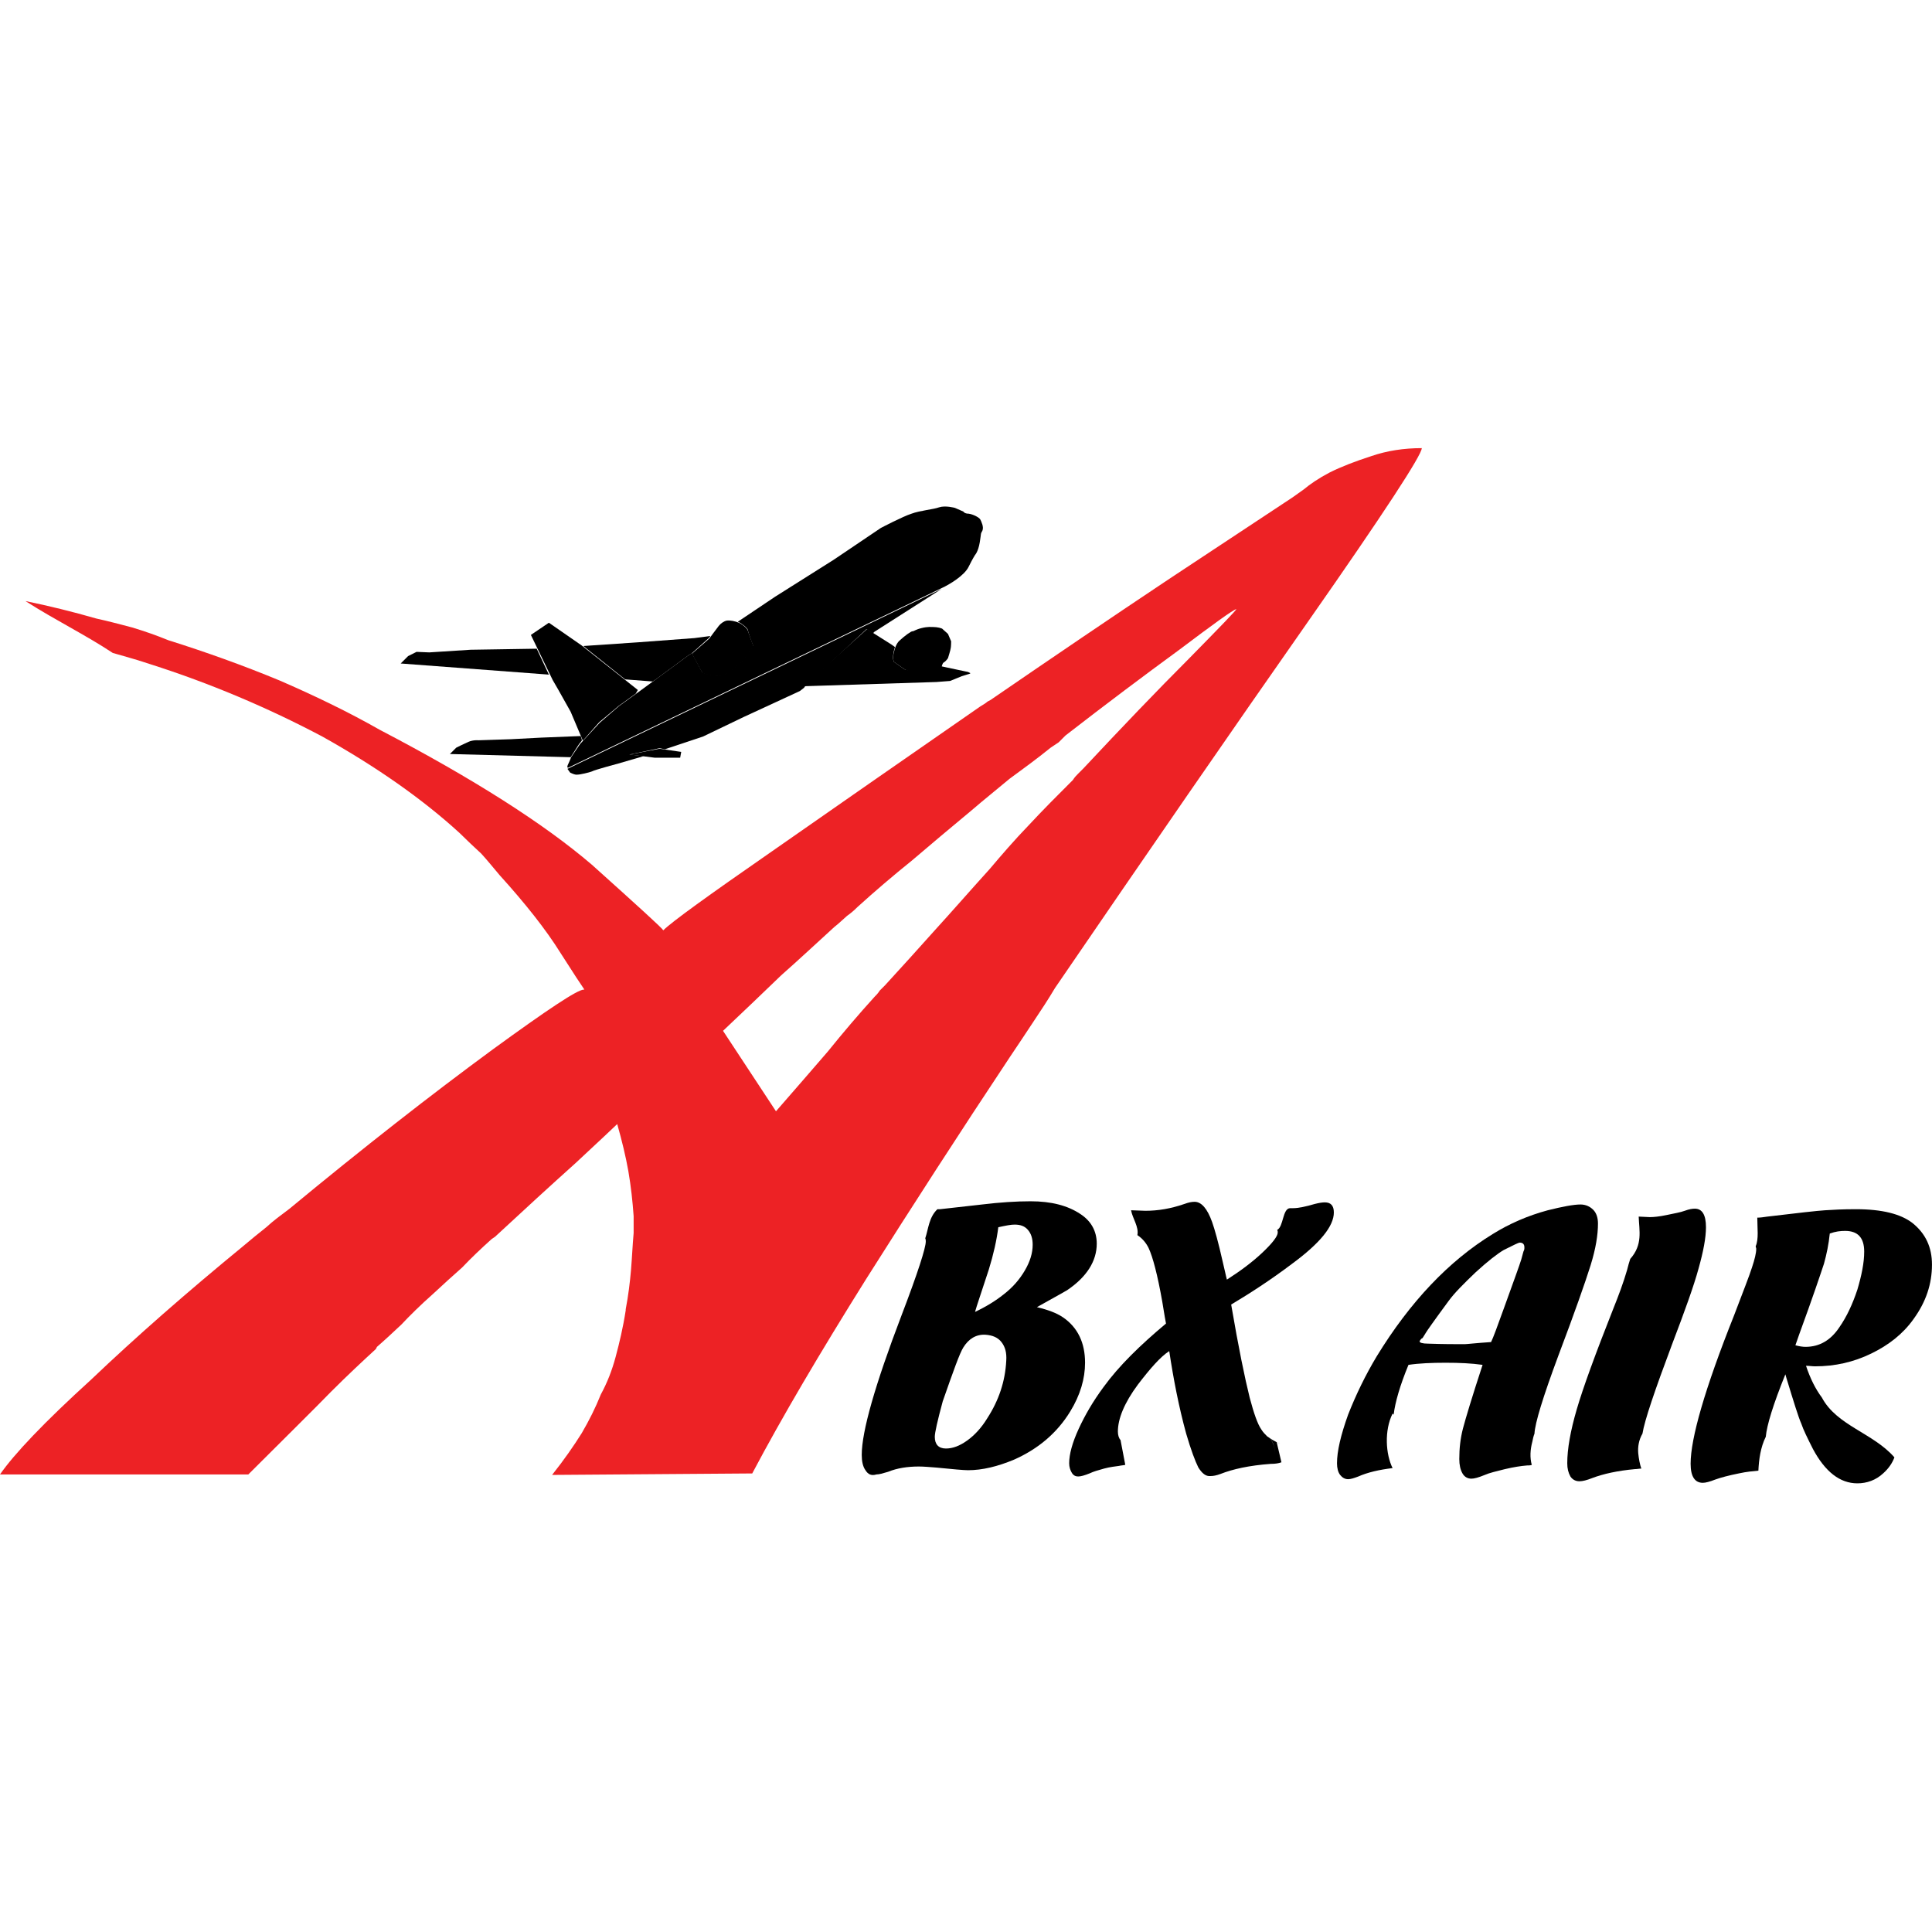
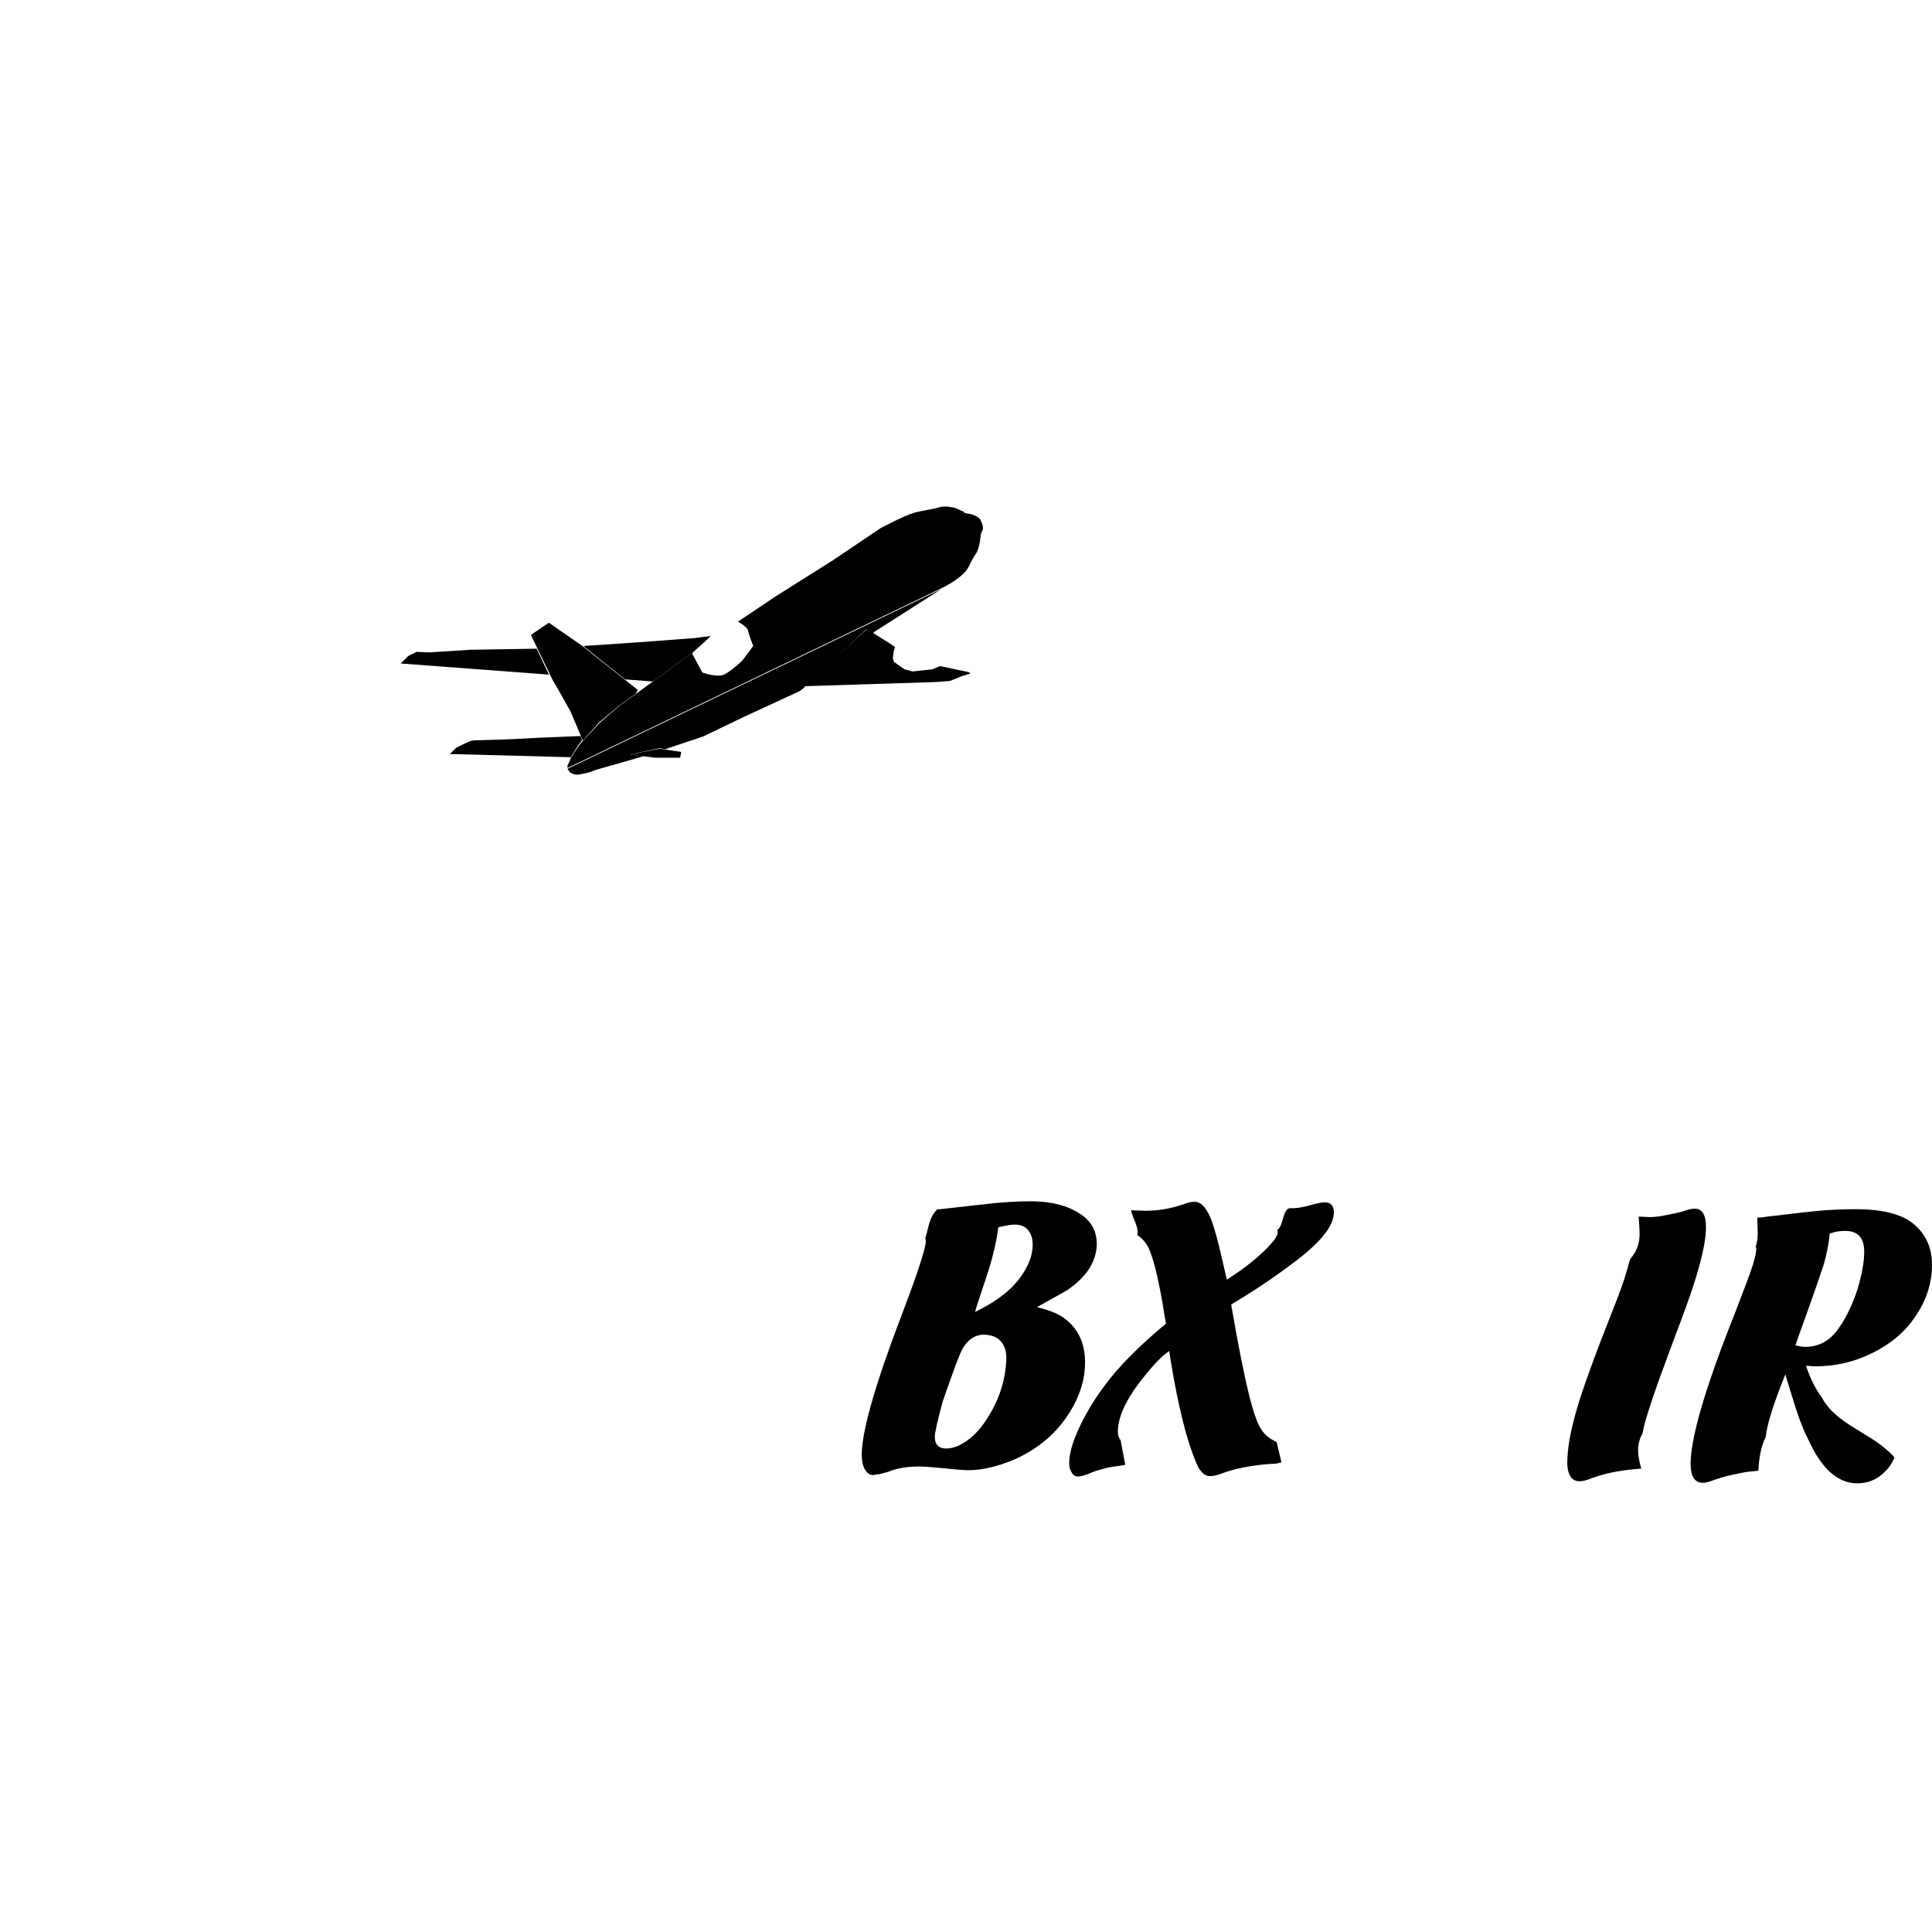
<svg xmlns="http://www.w3.org/2000/svg" xmlns:ns1="http://sodipodi.sourceforge.net/DTD/sodipodi-0.dtd" xmlns:ns2="http://www.inkscape.org/namespaces/inkscape" version="1.1" id="Layer_1" x="0px" y="0px" viewBox="0 0 512 512" style="enable-background:new 0 0 512 512;" xml:space="preserve">
  <style type="text/css">
	.st0{fill:#ED2225;}
</style>
  <ns1:namedview bordercolor="#666666" borderopacity="1" fit-margin-bottom="0" fit-margin-left="0" fit-margin-right="0" fit-margin-top="0" gridtolerance="10" guidetolerance="10" id="namedview37" ns2:current-layer="g3" ns2:cx="85.642162" ns2:cy="34.541" ns2:pageopacity="0" ns2:pageshadow="2" ns2:window-height="1004" ns2:window-maximized="1" ns2:window-width="1280" ns2:window-x="-8" ns2:window-y="-8" ns2:zoom="2.3284814" objecttolerance="10" pagecolor="#ffffff" showgrid="false">
	</ns1:namedview>
  <g id="g3" transform="translate(-5,-4.869)">
-     <path id="path5" ns2:connector-curvature="0" class="st0" d="M317.53,177.06c-9.4,6.87-19.5,14.45-30.16,22.72   c-0.7,0.7-1.26,1.26-1.82,1.82c-0.7,0.42-1.4,0.98-2.1,1.4c-3.65,2.95-7.29,5.61-10.94,8.28c-3.51,2.95-6.87,5.61-9.96,8.28   c-5.75,4.77-11.08,9.26-15.85,13.33c-5.05,4.07-9.82,8.14-14.45,12.34c-0.98,0.98-1.82,1.68-2.81,2.38   c-1.12,0.98-2.1,1.96-3.37,2.95c-4.63,4.21-9.26,8.56-14.03,12.76c-4.77,4.63-9.96,9.54-15.43,14.73l14.03,21.32   c4.77-5.47,9.4-10.8,13.75-15.85c4.07-5.05,8.14-9.82,12.34-14.45c0.42-0.42,0.98-0.98,1.4-1.68c0.42-0.42,0.98-0.98,1.4-1.4   c4.35-4.77,8.84-9.68,13.33-14.73c4.35-4.77,9.12-10.24,14.45-16.13c3.09-3.65,6.45-7.57,10.38-11.64   c3.65-3.93,7.57-7.86,11.64-11.92c0.42-0.7,0.98-1.26,1.4-1.68c0.42-0.42,0.98-0.98,1.4-1.4c10.1-10.8,19.36-20.48,28.05-29.18   c8.28-8.42,12.48-12.76,12.48-13.05C331.7,166.54,326.65,170.18,317.53,177.06 M151.31,395.74c3.23-4.07,5.75-7.72,7.86-11.08   c1.96-3.37,3.65-6.73,5.05-10.24c1.68-3.09,2.95-6.31,3.93-9.96c0.98-3.65,1.96-7.72,2.67-12.34v-0.28   c0.7-3.65,1.12-7.15,1.4-10.38c0.28-3.37,0.42-6.73,0.7-9.82v-2.52v-1.96c-0.28-3.93-0.7-7.86-1.4-11.92   c-0.7-3.93-1.68-8-2.95-12.48c-0.98,0.98-4.63,4.35-11.08,10.38c-6.73,6.03-13.75,12.48-21.32,19.5l-0.42,0.28l-0.42,0.28   c-2.81,2.52-5.47,5.05-7.86,7.57c-2.67,2.38-5.19,4.63-7.57,6.87c-3.65,3.23-6.45,6.03-8.56,8.28c-2.24,2.1-4.35,4.07-6.45,5.89   l-0.28,0.56c-3.37,3.09-7.43,6.87-11.92,11.36c-4.49,4.63-11.92,11.92-21.88,21.88h-9.96H38.1H15.38H5   c3.79-5.47,11.78-13.89,24.13-25.11c11.92-11.36,25.39-23.15,40.26-35.35c1.96-1.68,4.07-3.37,6.17-5.05   c1.82-1.68,3.93-3.23,6.17-4.91c19.5-16.13,37.45-30.16,53.87-42.22c14.45-10.52,22.44-15.85,24.13-15.85h0.14l0.28,0.28   l-0.28-0.28c-0.7-0.98-2.81-4.21-6.31-9.68c-3.93-6.31-9.4-13.19-16.13-20.62c-1.68-1.96-3.23-3.93-4.91-5.75   c-1.96-1.82-3.93-3.65-5.75-5.47c-9.82-8.98-22.02-17.53-36.33-25.53c-14.59-7.72-29.88-14.17-45.73-19.22   c-2.1-0.7-4.35-1.4-6.87-2.1c-0.98-0.28-1.96-0.56-2.95-0.84c-7.43-4.91-15.01-8.56-23.15-13.75c6.17,1.26,12.48,2.81,18.8,4.63   c3.23,0.7,6.31,1.54,9.54,2.38c3.23,0.98,6.45,2.1,9.54,3.37c9.82,3.09,19.64,6.59,29.46,10.66c9.4,4.07,18.38,8.42,26.51,13.05   c24.97,13.05,43.63,24.97,56.25,35.77c12.34,11.08,18.66,16.83,18.94,17.39c2.24-2.24,11.78-9.12,28.76-20.9   c16.69-11.64,35.21-24.55,55.27-38.44c0.42-0.28,0.98-0.56,1.54-0.98c0.28-0.28,0.56-0.42,1.12-0.7   c16.55-11.36,32.26-22.02,47.41-32.12c14.87-9.82,25.67-16.97,32.68-21.6l2.95-2.1c1.68-1.4,3.93-2.95,6.87-4.49   c3.09-1.54,6.73-2.95,11.08-4.35c4.07-1.4,8.56-2.1,13.33-2.1c0,1.82-9.96,17.11-29.88,45.59c-20.34,29.04-42.78,61.58-67.33,97.49   c-1.82,3.09-3.79,6.03-5.75,8.98c-2.1,3.23-4.21,6.31-6.17,9.26c-13.33,20.06-26.09,39.84-38.15,58.92   c-12.2,19.5-22.3,36.61-30.16,51.48L151.31,395.74" />
-     <path id="path7" ns2:connector-curvature="0" d="M408.85,336.27c-0.14,0.14-0.28,0.98-0.7,2.38s-1.96,5.61-4.49,12.62   c-1.82,5.05-2.95,8.14-3.51,9.26c-4.21,0.28-6.45,0.56-7.01,0.56c-2.52,0-5.75,0-9.68-0.14c-1.54,0-2.24-0.28-2.24-0.56   c0-0.14,0.14-0.42,0.56-0.84c0.14,0.14,0.42-0.42,1.12-1.54c0.14-0.28,2.1-3.09,6.03-8.42c1.54-2.1,3.93-4.49,7.15-7.57   c3.23-2.95,5.75-4.91,7.43-5.89c2.52-1.26,3.93-1.96,4.21-1.96c0.84,0,1.26,0.42,1.26,1.26   C408.99,335.57,408.99,335.99,408.85,336.27 M411.09,386.91c0.14-0.7,0.28-1.4,0.56-2.1c0.14-2.81,2.24-9.68,6.31-20.62   c4.35-11.5,7.15-19.5,8.56-23.99c1.4-4.49,1.96-8.14,1.96-11.08c0-1.54-0.42-2.81-1.26-3.65c-0.84-0.84-1.96-1.4-3.37-1.4   c-1.82,0-4.77,0.56-8.7,1.54c-5.19,1.4-10.1,3.51-14.59,6.31c-11.64,7.15-21.88,17.96-30.72,32.4c-2.95,4.91-5.47,10.1-7.57,15.43   c-1.96,5.47-2.95,9.68-2.95,12.91c0,1.26,0.28,2.38,0.84,3.09c0.56,0.7,1.26,1.12,2.1,1.12c0.7,0,1.54-0.28,2.67-0.7   c2.52-1.12,5.61-1.82,9.12-2.24c-1.82-3.65-2.24-9.96,0-14.45l0.28,0.28c0.42-3.37,1.68-7.72,3.93-13.19   c2.81-0.42,6.17-0.56,9.82-0.56s6.87,0.14,9.82,0.56c-2.81,8.56-4.49,14.17-5.19,16.83c-0.7,2.67-0.98,5.33-0.98,8.14   c0,1.54,0.28,2.81,0.84,3.79s1.4,1.4,2.38,1.4c0.7,0,1.82-0.28,3.51-0.98c1.26-0.56,3.09-0.98,5.33-1.54   c2.38-0.56,4.21-0.84,5.89-0.98c0.42,0,0.84,0,1.26-0.14C410.39,391.11,410.53,389.01,411.09,386.91" />
    <path id="path9" ns2:connector-curvature="0" d="M269.56,330.1c-0.42,3.37-1.26,7.15-2.52,11.22   c-1.96,6.03-3.23,9.68-3.65,11.22c2.95-1.4,5.47-2.95,7.57-4.63c2.38-1.82,4.21-3.93,5.61-6.31c1.4-2.38,2.1-4.63,2.1-6.87   c0-1.68-0.42-2.95-1.26-3.93c-0.84-0.98-1.96-1.4-3.51-1.4C272.92,329.39,271.52,329.67,269.56,330.1 M260.3,361.94   c-0.98,1.54-2.67,6.31-5.47,14.31c-1.4,5.19-2.1,8.28-2.1,9.4c0,1.96,0.98,3.09,2.95,3.09c1.82,0,3.65-0.7,5.61-2.1   c1.96-1.4,3.79-3.37,5.33-5.89c3.09-4.77,4.77-9.82,5.05-15.29c0.14-2.1-0.28-3.65-1.26-4.91c-0.98-1.26-2.38-1.82-4.21-1.96   C263.67,358.43,261.7,359.69,260.3,361.94 M234.35,394.48c-0.7-0.98-0.98-2.38-0.98-4.07c0-6.17,3.51-18.52,10.52-36.89   c4.35-11.36,6.45-17.96,6.45-19.64c0-0.28,0-0.56-0.14-0.84c0.84-2.52,0.98-5.61,3.23-7.72c0.28,0,0.42,0,0.7,0   c1.4-0.14,5.05-0.56,11.22-1.26c4.63-0.56,8.98-0.84,12.76-0.84c5.47,0,9.82,1.12,13.19,3.37c2.81,1.82,4.35,4.49,4.35,7.86   c0,4.63-2.67,8.84-7.86,12.34c0,0-2.67,1.54-8,4.49c2.95,0.7,5.19,1.54,6.87,2.67c3.93,2.67,5.89,6.73,5.89,12.06   c0,4.21-1.26,8.56-3.93,12.91c-3.51,5.75-8.56,9.96-14.87,12.76c-4.35,1.82-8.42,2.81-12.2,2.81c-1.26,0-4.07-0.28-8.42-0.7   c-1.82-0.14-3.37-0.28-4.63-0.28c-2.95,0-5.75,0.42-8.14,1.4c-1.4,0.42-2.38,0.7-3.09,0.7   C235.89,396.02,235.05,395.6,234.35,394.48" />
    <path id="path11" ns2:connector-curvature="0" d="M340.68,385.36L340.68,385.36 M300.56,391.82v-8.14V391.82 M322.58,393.78   c-0.84-1.68-1.96-4.63-3.23-8.98c-1.96-7.15-3.37-14.45-4.49-21.88c-2.38,1.54-5.05,4.63-8.28,8.84   c-3.65,4.91-5.33,9.12-5.33,12.48c0,0.98,0.28,1.82,0.7,2.24l1.26,6.59c-0.56,0.14-1.12,0.14-1.68,0.28   c-0.98,0.14-2.38,0.28-3.93,0.7c-1.54,0.42-2.95,0.84-3.79,1.26c-1.4,0.56-2.38,0.84-3.09,0.84c-0.7,0-1.26-0.28-1.68-0.98   c-0.42-0.7-0.7-1.54-0.7-2.52c0-2.38,0.84-5.47,2.52-9.12c1.68-3.65,3.79-7.29,6.59-11.08c4.07-5.61,9.68-11.08,16.55-16.83   c-0.14-0.56-0.42-2.38-0.98-5.75c-1.26-7.15-2.52-11.92-3.65-14.31c-0.7-1.4-1.68-2.52-2.95-3.37c0.42-2.24-1.26-4.35-1.68-6.59   l3.79,0.14c3.37,0,6.73-0.56,10.38-1.82c1.12-0.42,1.96-0.56,2.67-0.56c1.82,0,3.37,1.82,4.63,5.33c0.7,1.96,1.68,5.47,2.81,10.52   c0.56,2.24,0.84,3.79,1.12,4.77c3.51-2.24,6.73-4.63,9.4-7.15s4.07-4.35,4.07-5.33c0-0.28,0-0.42-0.14-0.7   c1.68-0.84,1.4-5.61,3.37-5.75h0.14c0.28,0,0.42,0,0.7,0c1.4,0,3.37-0.42,5.75-1.12c1.12-0.28,1.96-0.42,2.67-0.42   c1.54,0,2.38,0.84,2.38,2.67c0,3.65-3.65,8.14-11.08,13.61c-5.75,4.35-11.22,7.86-16.13,10.8c1.96,11.5,3.65,19.64,4.91,24.69   c1.12,4.21,2.1,7.01,3.09,8.42c0.42,0.7,0.98,1.26,1.54,1.82l0.42,0.28c1.68,1.54,1.68,3.79,1.68,6.03c0-2.24,0-4.63-1.68-6.03   c0.56,0.42,1.26,0.84,2.1,1.26c0.42,0.14,0.7,0.28,0.98,0.42l-0.98-0.42l1.26,5.33c-0.7,0.28-1.68,0.42-2.81,0.42   c-5.75,0.42-10.1,1.4-13.33,2.67c-1.12,0.42-1.96,0.56-2.67,0.56C324.54,396.16,323.56,395.32,322.58,393.78" />
    <path id="path13" ns2:connector-curvature="0" d="M439.15,389.99c-0.14-1.68,0.14-3.51,1.12-5.19   c0.56-3.51,3.23-11.36,7.86-23.71c3.37-8.84,5.75-15.43,7.01-20.06c1.26-4.49,1.96-8.14,1.96-10.94c0-3.23-0.98-4.91-2.95-4.91   c-0.7,0-1.54,0.14-2.67,0.56c-1.12,0.42-2.81,0.7-4.77,1.12c-1.96,0.42-3.51,0.56-4.49,0.56l-2.95-0.14   c0.14,3.79,1.12,7.43-2.24,11.22c-0.28,0.84-0.56,1.82-0.84,2.95c-0.98,3.37-2.24,6.73-3.65,10.24c-4.77,12.06-8,20.9-9.68,26.65   c-1.68,5.75-2.52,10.52-2.52,14.31c0,1.4,0.28,2.52,0.84,3.51c0.56,0.84,1.4,1.26,2.38,1.26c0.84,0,1.96-0.28,3.37-0.84   c2.95-1.12,6.73-1.96,11.36-2.38c0.56,0,1.12-0.14,1.68-0.14C439.57,392.94,439.29,391.4,439.15,389.99" />
    <path id="path15" ns2:connector-curvature="0" d="M497.22,346.65c-1.26,3.79-2.81,7.15-4.77,9.96   c-2.24,3.37-5.19,5.19-8.98,5.19c-0.7,0-1.68-0.14-2.67-0.42l0.98-2.81c3.65-9.96,5.75-16.27,6.59-18.8c0.7-2.52,1.26-5.19,1.54-8   c1.54-0.56,2.81-0.7,4.07-0.7c3.37,0,5.05,1.82,5.05,5.47C499.04,339.49,498.34,342.86,497.22,346.65 M511.81,328.97   c-3.09-2.38-8-3.65-15.01-3.65c-3.37,0-6.03,0.14-8.14,0.28c-2.1,0.14-7.15,0.7-15.29,1.68c-0.98,0.14-1.82,0.28-2.67,0.28   c0,2.81,0.42,5.61-0.42,7.57c0,0.28,0.14,0.42,0.14,0.7c0,1.12-0.42,2.81-1.12,4.91c-0.7,2.24-2.38,6.45-4.77,12.76   c-7.72,19.36-11.5,32.54-11.5,39.28c0,3.37,1.12,5.05,3.23,5.05c0.7,0,1.82-0.28,3.23-0.84c1.54-0.56,3.65-1.12,6.45-1.68   c1.96-0.42,3.51-0.56,5.05-0.7c0.14-2.95,0.56-6.17,1.96-8.98c0.28-3.09,1.96-8.56,5.19-16.55l0.28,0.98   c1.96,6.45,3.23,10.52,3.93,12.06c0.56,1.68,1.68,3.93,3.09,6.73c3.23,6.03,7.15,9.12,11.78,9.12c2.52,0,4.91-0.84,6.87-2.67   c1.4-1.26,2.38-2.67,2.95-4.21c-5.61-6.45-15.29-8.42-19.22-15.85c-1.68-2.24-3.09-5.05-4.21-8.42c0.84,0,1.68,0.14,2.38,0.14   c5.33,0,10.24-1.12,14.87-3.37c4.63-2.24,8.42-5.19,11.22-9.12c3.37-4.63,4.91-9.4,4.91-14.45   C517,335.43,515.32,331.78,511.81,328.97" />
    <path id="path17" ns2:connector-curvature="0" d="M111.19,180.7l1.96-1.96l2.24-1.12l3.37,0.14l10.94-0.7l17.53-0.28   l3.23,6.87L111.19,180.7 M170.66,184.91l-11.08-8.84l14.45-0.98l15.01-1.12l4.21-0.56c-0.28,0.42-0.42,0.56-0.42,0.56l-4.21,3.79   c-0.84,0.56-1.26,0.84-1.26,0.84l-8.56,6.31l-0.84,0.56L170.66,184.91" />
    <path id="path19" ns2:connector-curvature="0" d="M124.23,204.69l0.56-0.56l1.12-1.12c0,0,1.96-0.98,3.23-1.54   c1.26-0.56,2.67-0.42,2.67-0.42l8.56-0.28l8-0.42l10.52-0.42l0.28,0.84v0.42l-0.7,0.84l-2.24,3.51L124.23,204.69" />
    <polygon id="polygon21" points="159.16,175.93 174.03,187.72 173.47,188.7 168.98,191.93 163.79,196.27 159.44,201.18    159.3,200.76 156.22,193.47 152.99,187.72 151.45,185.05 145.69,173.13 150.46,169.9  " />
    <path id="path23" ns2:connector-curvature="0" d="M236.87,172.29l1.54-0.98C237.71,171.73,237.15,172.15,236.87,172.29   L236.87,172.29 M155.51,207.5c0.42-0.84,0.84-1.96,0.84-1.96l2.38-3.51l5.19-5.61l5.19-4.49l4.49-3.23l5.19-3.79l8.56-6.31   c0,0,0.42-0.28,1.26-0.84l0,0l-0.14,0.42l2.67,4.91c0,0,3.79,1.4,5.75,0.56c1.96-0.98,4.77-3.65,4.77-3.65l2.95-3.93   c0,0-1.4-3.65-1.4-4.21c-0.14-0.56-1.54-1.68-2.38-2.1c-0.14,0-0.14,0-0.28-0.14c4.63-3.09,8.98-6.03,9.82-6.59   c1.96-1.26,15.57-9.82,15.57-9.82l12.48-8.42c0,0,5.89-3.09,8.14-3.79c2.24-0.84,5.75-1.12,7.29-1.68   c1.68-0.56,4.21,0.14,4.21,0.14l2.24,0.98c0,0,0.28,0.56,1.4,0.56c1.12,0.14,2.81,0.98,3.09,1.54c0.28,0.56,0.98,1.96,0.56,2.95   c-0.56,0.98-0.28,0.56-0.7,3.09c-0.42,2.52-1.26,3.37-1.26,3.37s-0.56,0.84-1.68,3.09c-1.12,2.38-5.19,4.77-7.01,5.61l-99.17,47.69   C155.37,208.34,155.23,208.06,155.51,207.5" />
    <path id="path25" ns2:connector-curvature="0" d="M156.08,209.6l-0.7-0.98l99.17-47.69l-17.81,11.36l-0.42,0.42l-1.68-1.12   l-16.55,15.43h0.14l-1.26,0.98l-14.87,6.87l-10.8,5.19l-10.1,3.37l-1.4-0.28l-8,1.68l3.79,0.42l-6.73,1.96c0,0-6.31,1.68-7.01,2.1   c-0.7,0.28-3.09,0.84-3.79,0.84C157.34,210.3,156.08,209.6,156.08,209.6" />
    <path id="path27" ns2:connector-curvature="0" d="M234.77,171.59l6.45,4.07l0.98,0.7c-0.56,1.4-0.56,3.09-0.56,3.09l0.28,0.84   l2.81,1.96l2.1,0.56l5.19-0.56l2.1-0.84h0.14l7.29,1.54l0.56,0.28v0.14l-2.24,0.7l-3.09,1.26l-3.65,0.28l-35.21,1.12L234.77,171.59   " />
-     <path id="path29" ns2:connector-curvature="0" d="M244.73,182.25l-2.81-1.96l-0.28-0.84c0,0,0.14-3.23,1.68-4.77   c1.54-1.4,3.09-2.52,3.51-2.52s0.7-0.42,2.38-0.84c1.68-0.42,2.52-0.28,3.23-0.28c0.84,0,2.24,0.28,2.38,0.56   c0.14,0.14,1.4,1.26,1.4,1.26l0.84,1.96c0,0,0,1.54-0.14,1.96c0,0.28-0.7,2.52-0.7,2.52s-0.56,0.84-1.12,1.12   c-0.42,0.28-0.56,1.26-0.56,1.26l-2.52,0.98l-5.19,0.56L244.73,182.25" />
-     <path id="path31" ns2:connector-curvature="0" d="M191.14,183.23l-2.67-4.91l0.14-0.42l4.35-3.79c0,0,1.96-2.67,2.52-3.37   s1.4-1.26,2.1-1.4c0.84-0.14,2.24,0.14,3.23,0.56c0.98,0.42,2.24,1.54,2.38,2.1c0.14,0.56,1.54,4.21,1.54,4.21l-2.95,3.93   c0,0-2.81,2.67-4.77,3.65c-0.42,0.28-1.12,0.28-1.68,0.28C193.25,184.07,191.14,183.23,191.14,183.23" />
    <polygon id="polygon33" points="182.03,205.67 178.52,205.67 171.79,204.83 179.78,203.29 185.53,204.13 185.25,205.67  " />
  </g>
</svg>